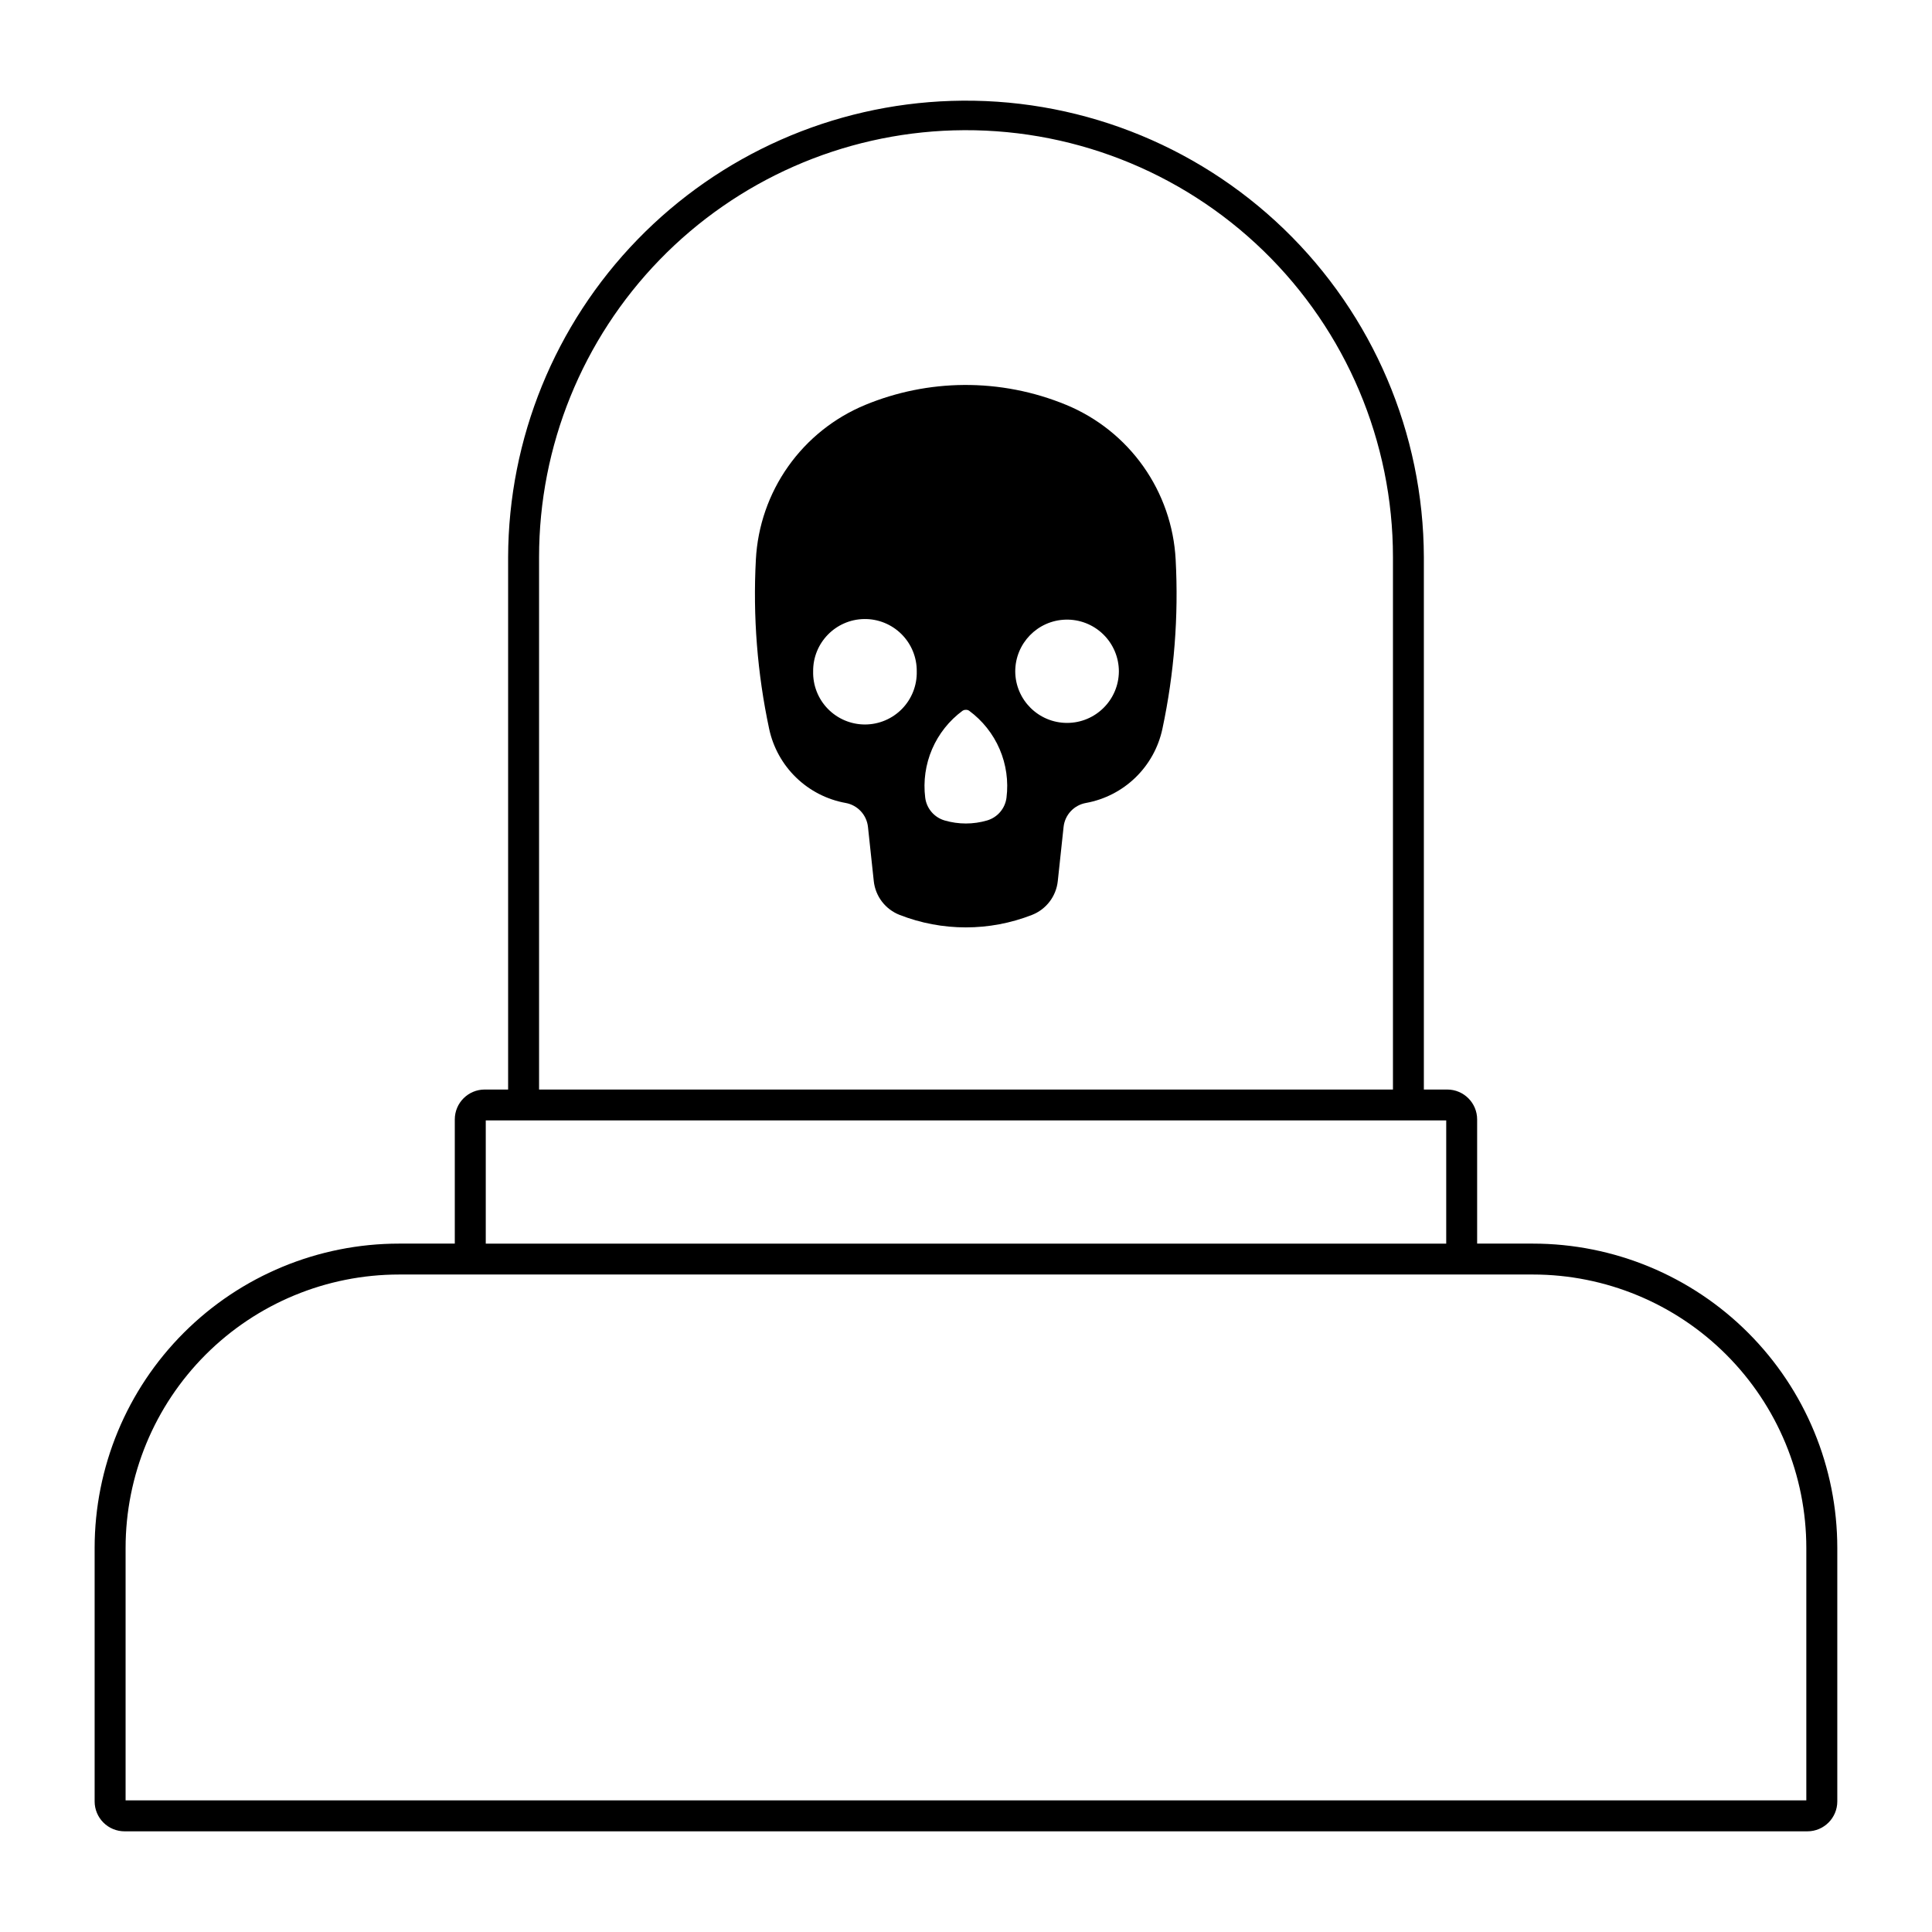
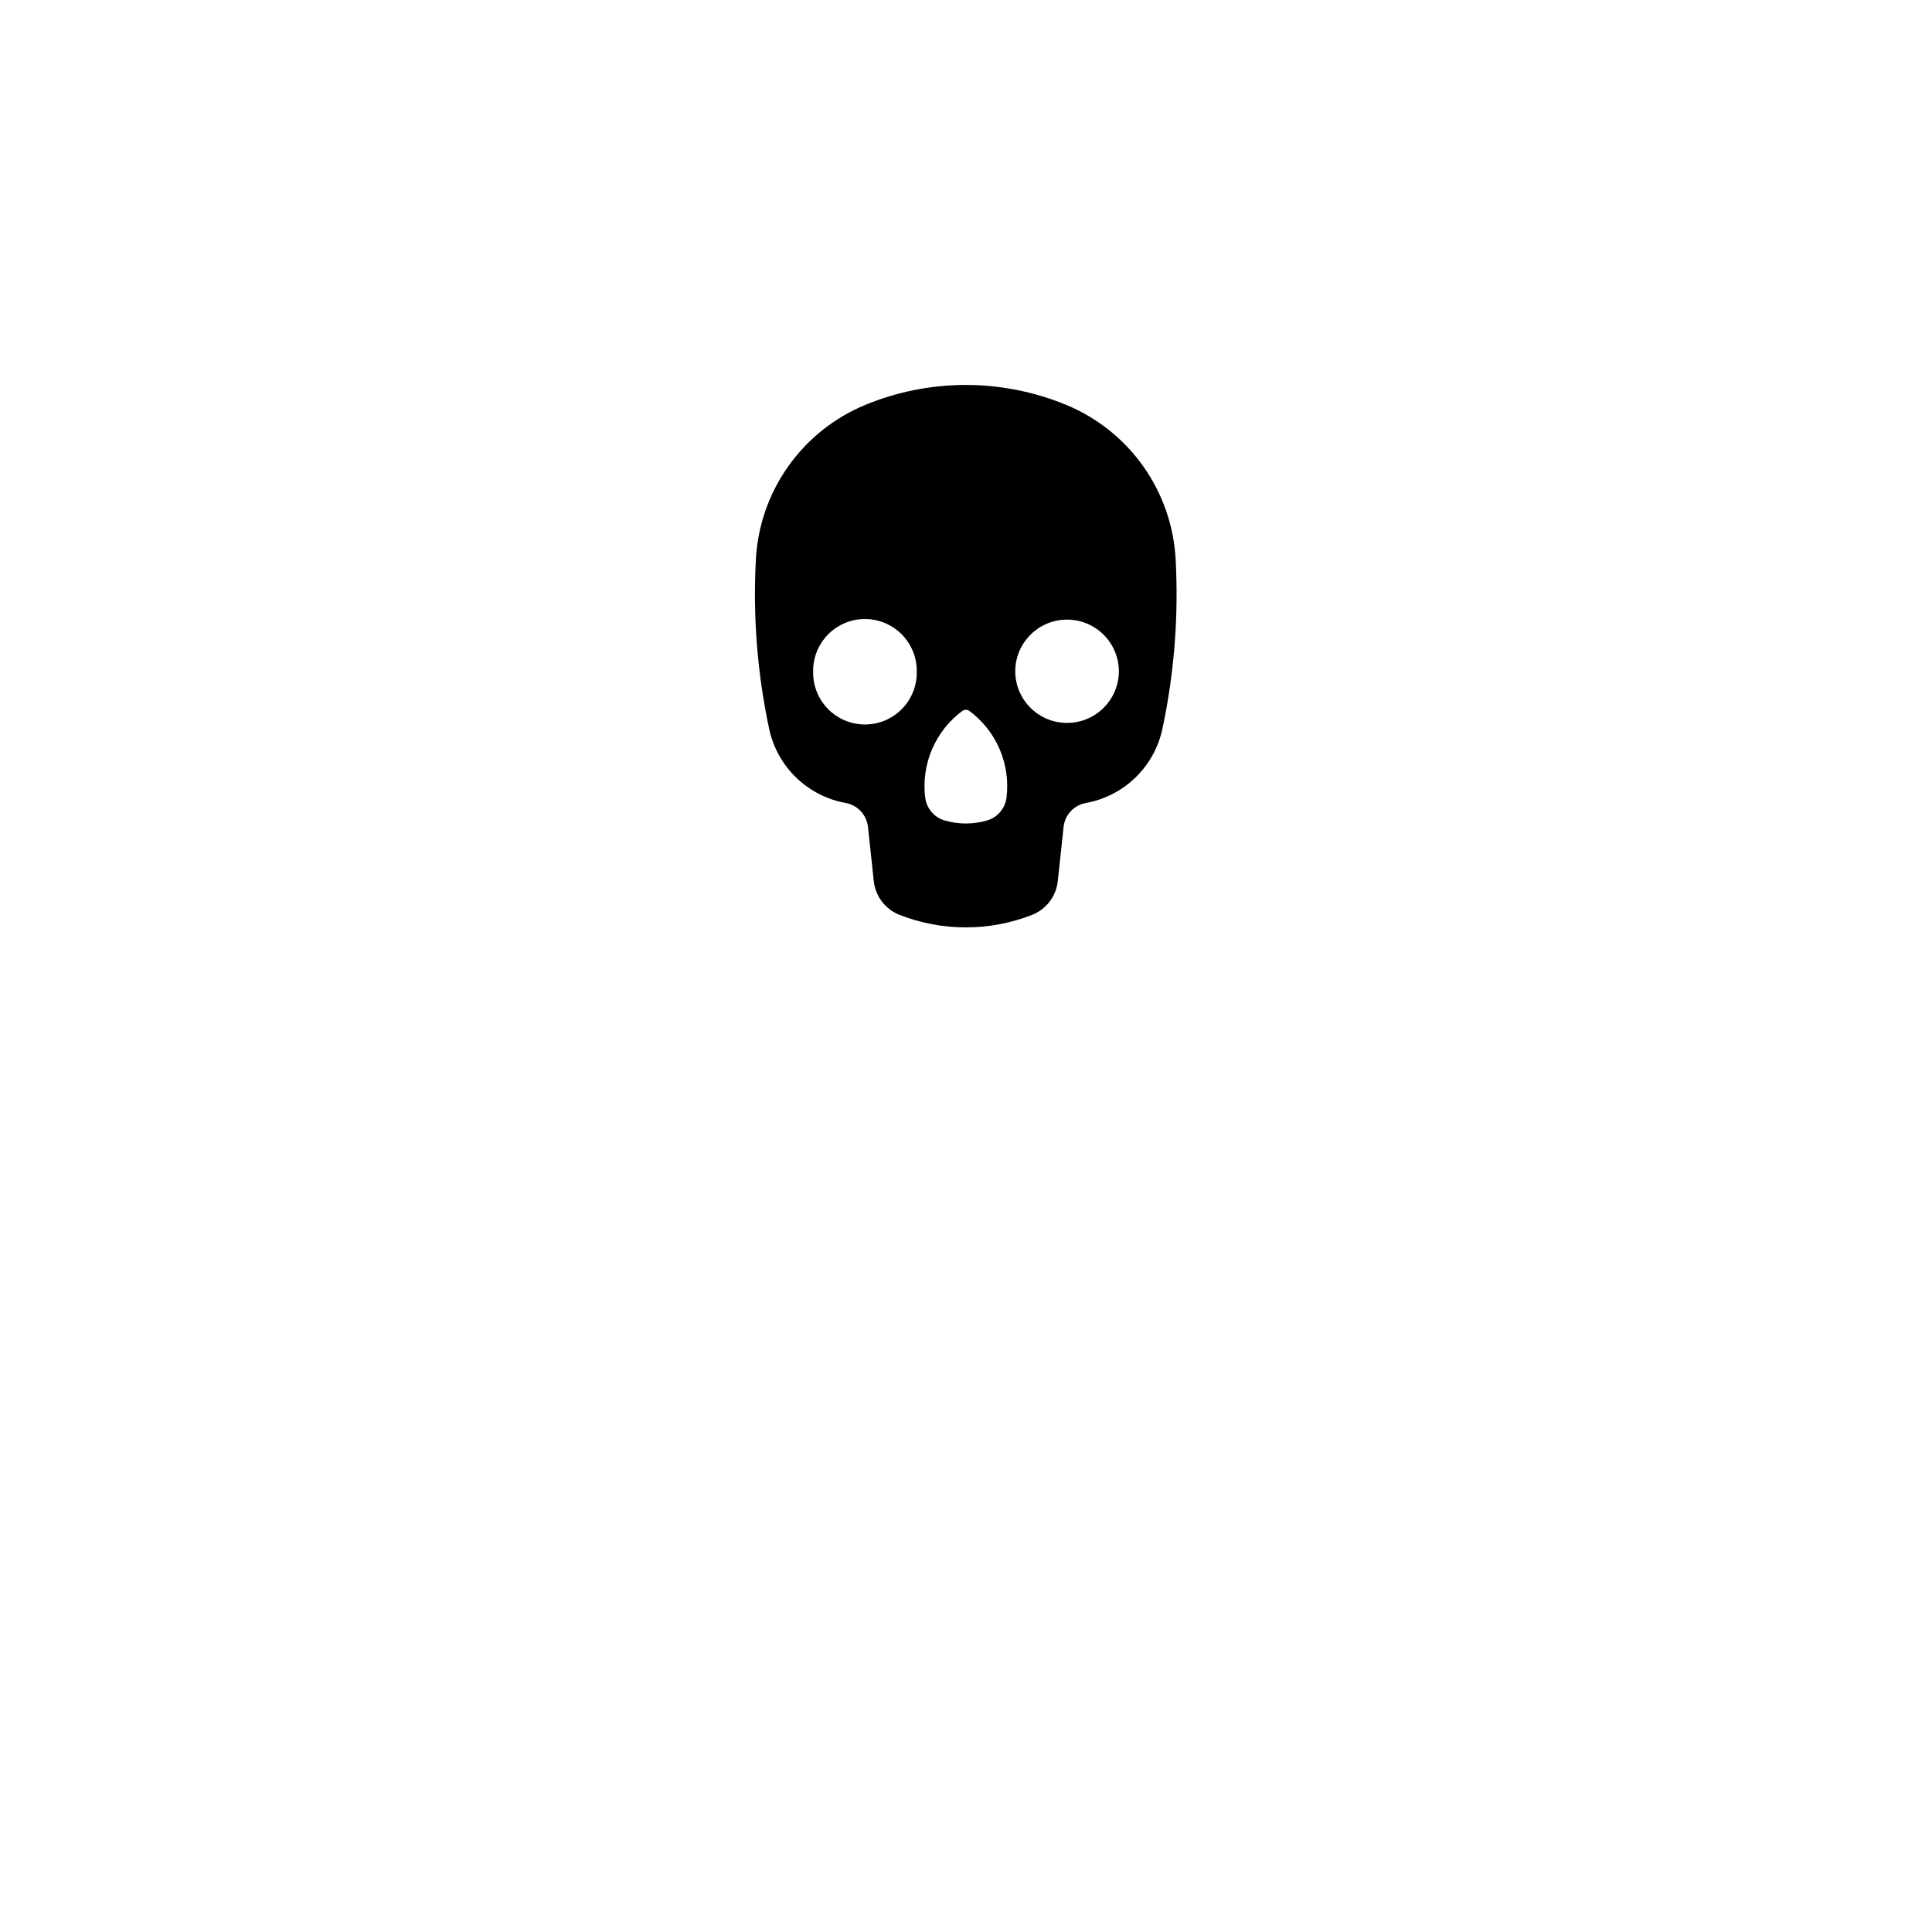
<svg xmlns="http://www.w3.org/2000/svg" fill="#000000" width="800px" height="800px" version="1.1" viewBox="144 144 512 512">
  <g>
    <path d="m399.42 246.02c-8.969 0.066-17.836 1.863-26.125 5.285-8.207 3.394-15.285 9.047-20.414 16.297s-8.098 15.809-8.566 24.676c-0.809 15.055 0.375 30.152 3.523 44.898 1.055 4.91 3.543 9.398 7.152 12.891 3.609 3.492 8.176 5.836 13.121 6.727 3.16 0.566 5.566 3.152 5.91 6.344l1.539 14.371c0.434 4.027 3.074 7.477 6.848 8.949 11.277 4.414 23.809 4.414 35.09 0 3.762-1.48 6.394-4.926 6.824-8.949l1.539-14.371c0.344-3.195 2.758-5.781 5.922-6.344 4.941-0.895 9.508-3.234 13.113-6.727 3.609-3.496 6.098-7.981 7.148-12.891 3.144-14.746 4.324-29.844 3.516-44.898-0.469-8.867-3.441-17.426-8.57-24.676-5.129-7.25-12.207-12.902-20.414-16.297-8.629-3.562-17.883-5.359-27.219-5.285zm-26.461 62.031c3.707-0.07 7.289 1.367 9.926 3.981 2.633 2.613 4.102 6.18 4.062 9.891 0.09 3.699-1.316 7.281-3.898 9.93-2.586 2.648-6.129 4.144-9.832 4.144-3.699 0-7.242-1.496-9.828-4.144-2.586-2.648-3.988-6.231-3.898-9.93-0.078-7.535 5.934-13.727 13.469-13.871zm53.426 0.16h-0.004c3.711-0.109 7.309 1.289 9.969 3.875 2.664 2.59 4.168 6.144 4.164 9.855-0.051 7.547-6.184 13.637-13.73 13.637-7.551 0-13.684-6.09-13.734-13.637 0-7.43 5.906-13.516 13.332-13.73zm-26.48 23.898h-0.004c0.324-0.027 0.652 0.059 0.922 0.238 3.551 2.613 6.344 6.125 8.086 10.172 1.742 4.051 2.371 8.492 1.824 12.867-0.355 2.859-2.379 5.234-5.144 6.043-3.672 1.074-7.578 1.074-11.254 0-2.766-0.809-4.785-3.184-5.144-6.043-0.543-4.375 0.086-8.816 1.828-12.867 1.742-4.047 4.531-7.559 8.082-10.172 0.215-0.141 0.461-0.223 0.719-0.238z" />
-     <path d="m396.07 170.74c-31.418 1.016-61.219 14.188-83.121 36.738s-34.195 52.723-34.293 84.16v141.1h-6.211c-4.375 0.004-7.922 3.551-7.922 7.926v32.906h-14.77c-21.395 0-41.914 8.496-57.043 23.625-15.133 15.129-23.633 35.648-23.633 57.043v67.156c0 2.102 0.836 4.121 2.324 5.606 1.488 1.488 3.504 2.32 5.609 2.32h445.97c4.375-0.004 7.922-3.551 7.922-7.926v-67.156c0-21.395-8.5-41.91-23.629-57.039-15.125-15.129-35.645-23.629-57.039-23.629h-14.777v-32.906c0-4.375-3.547-7.922-7.922-7.926h-6.199v-141.1c-0.102-32.797-13.477-64.156-37.074-86.934-23.602-22.773-55.414-35.027-88.195-33.965zm0.613 7.805 0.004 0.004c30.57-0.898 60.199 10.617 82.141 31.922 21.941 21.305 34.32 50.586 34.32 81.168v141.1h-226.29v-141.1c0-29.43 11.473-57.703 31.977-78.82 20.504-21.113 48.426-33.406 77.848-34.27zm-123.95 262.38h254.53v32.648h-254.53zm-22.977 40.832h300.48v0.004c19.219 0.004 37.652 7.641 51.238 21.234 13.59 13.594 21.223 32.027 21.219 51.246v66.875h-445.41v-66.875c-0.004-19.223 7.629-37.656 21.219-51.25 13.594-13.594 32.027-21.23 51.246-21.23z" />
  </g>
</svg>